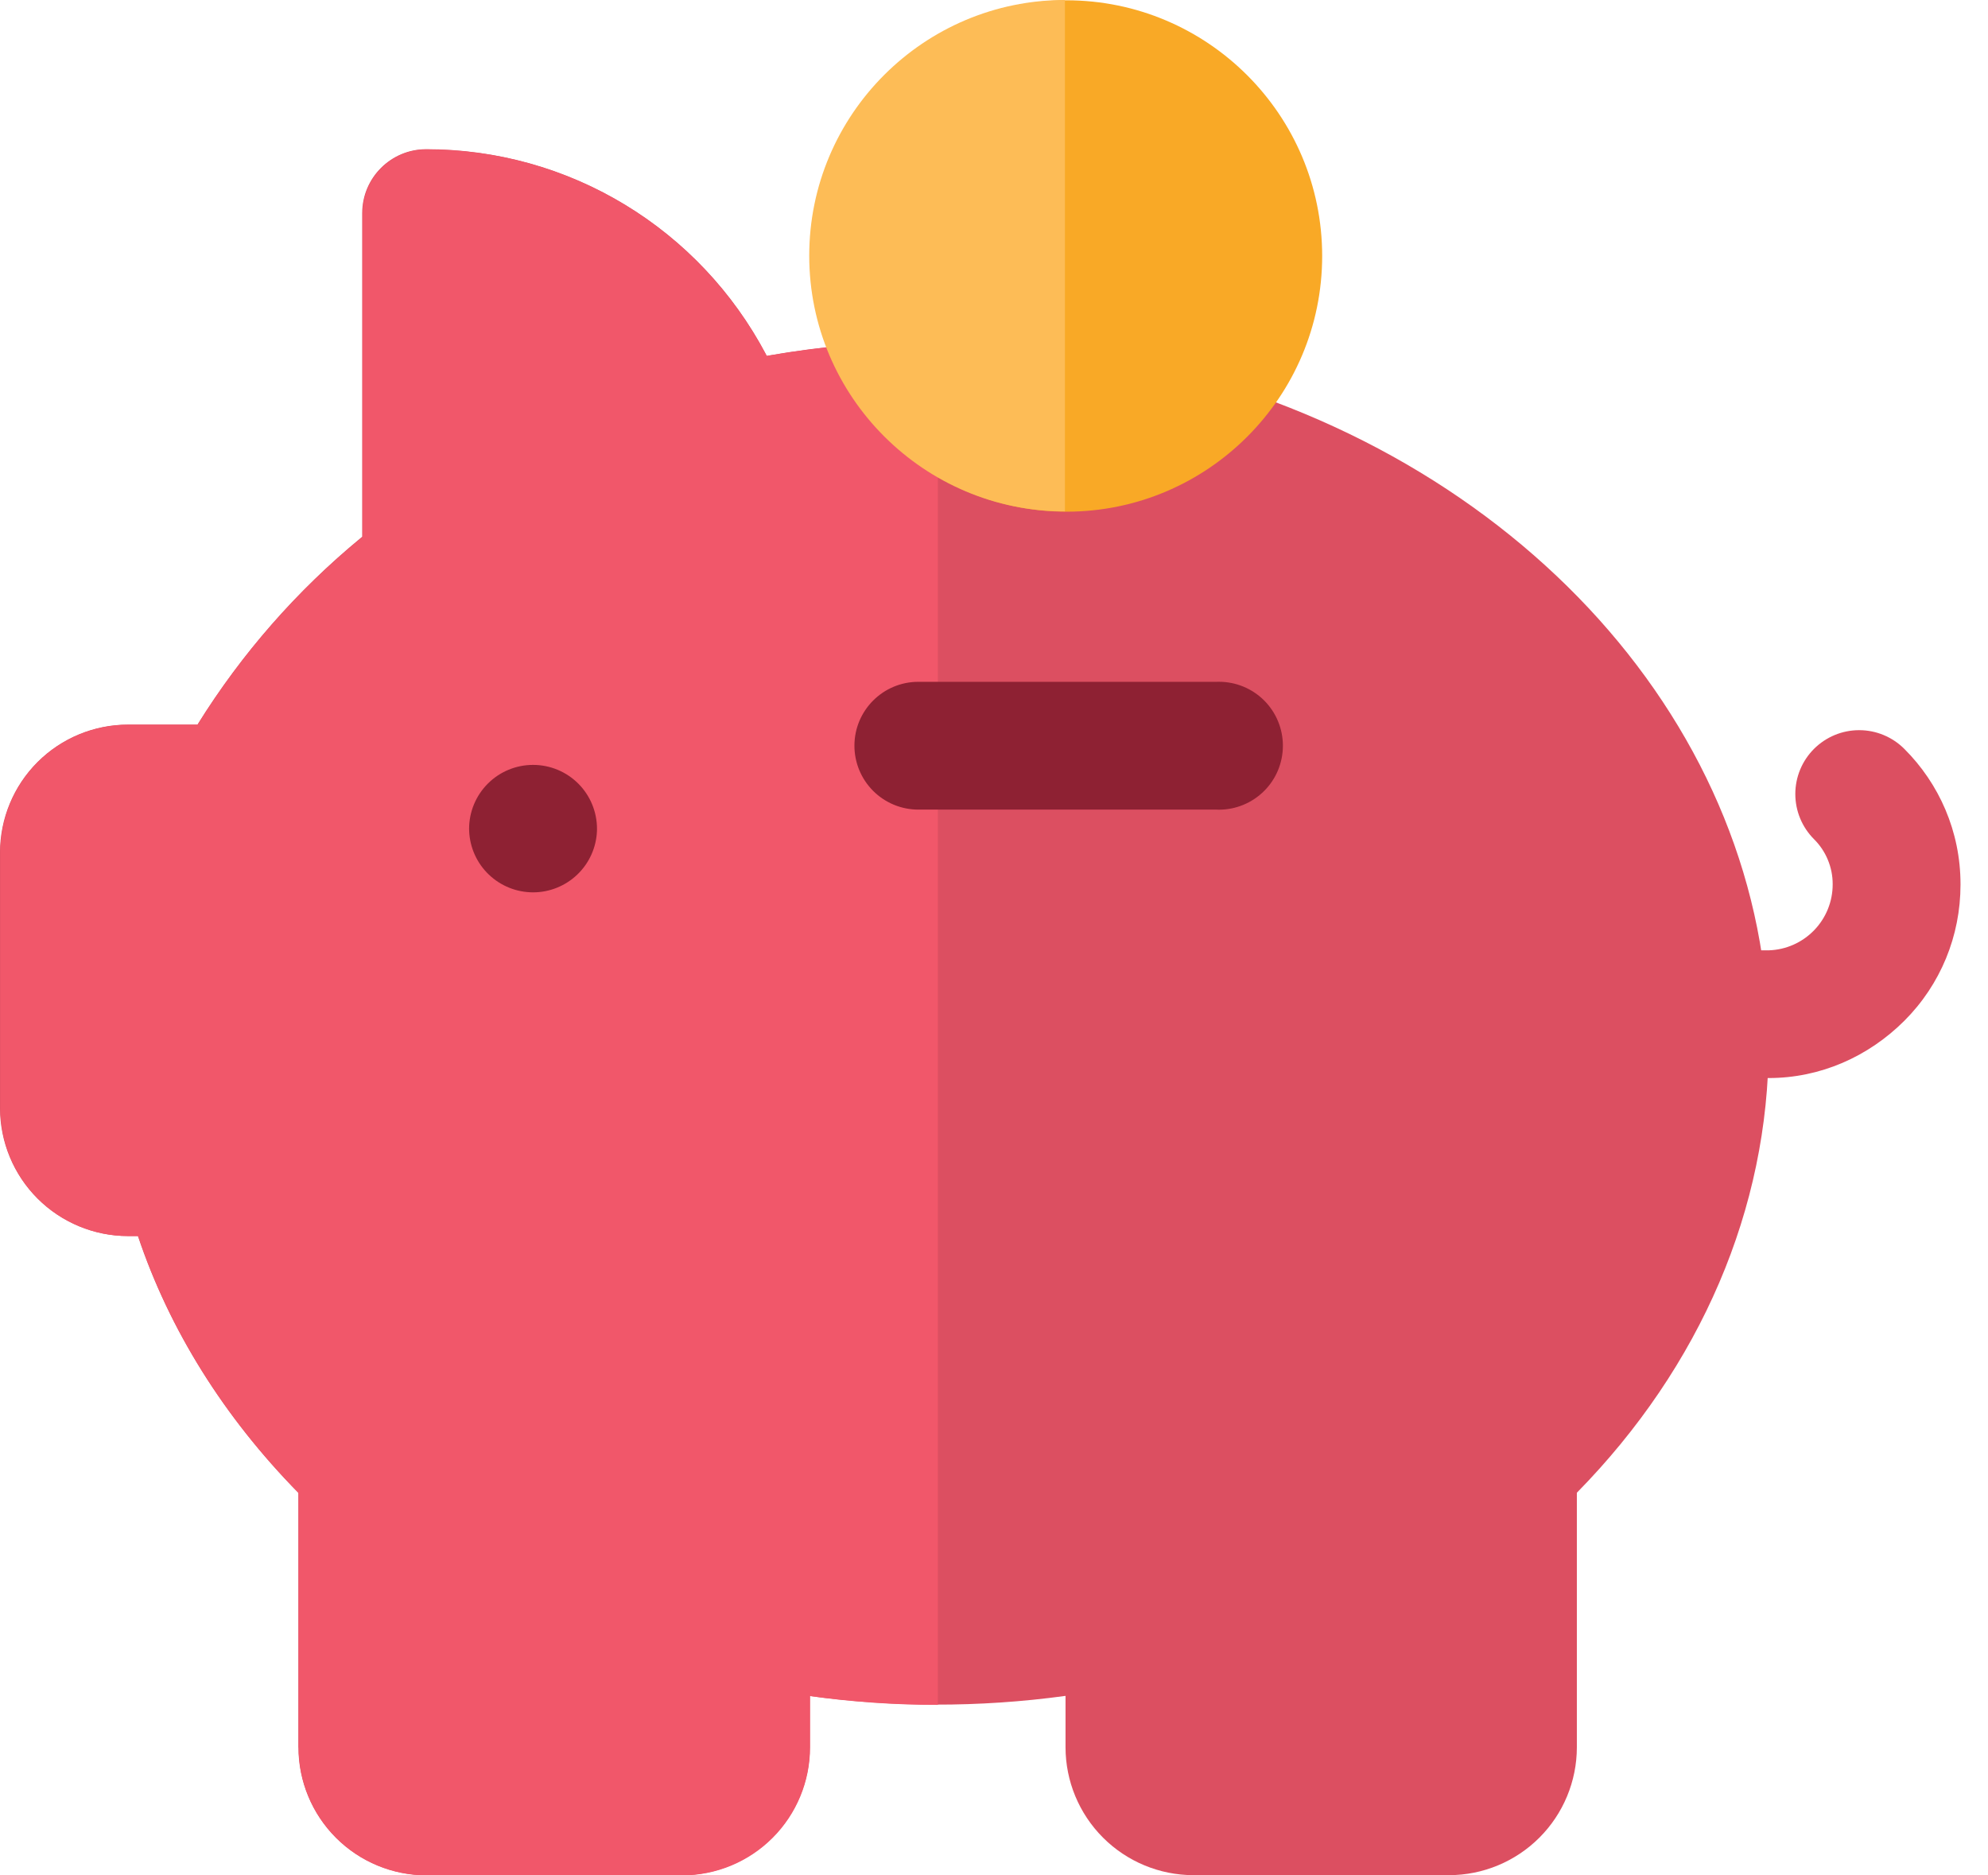
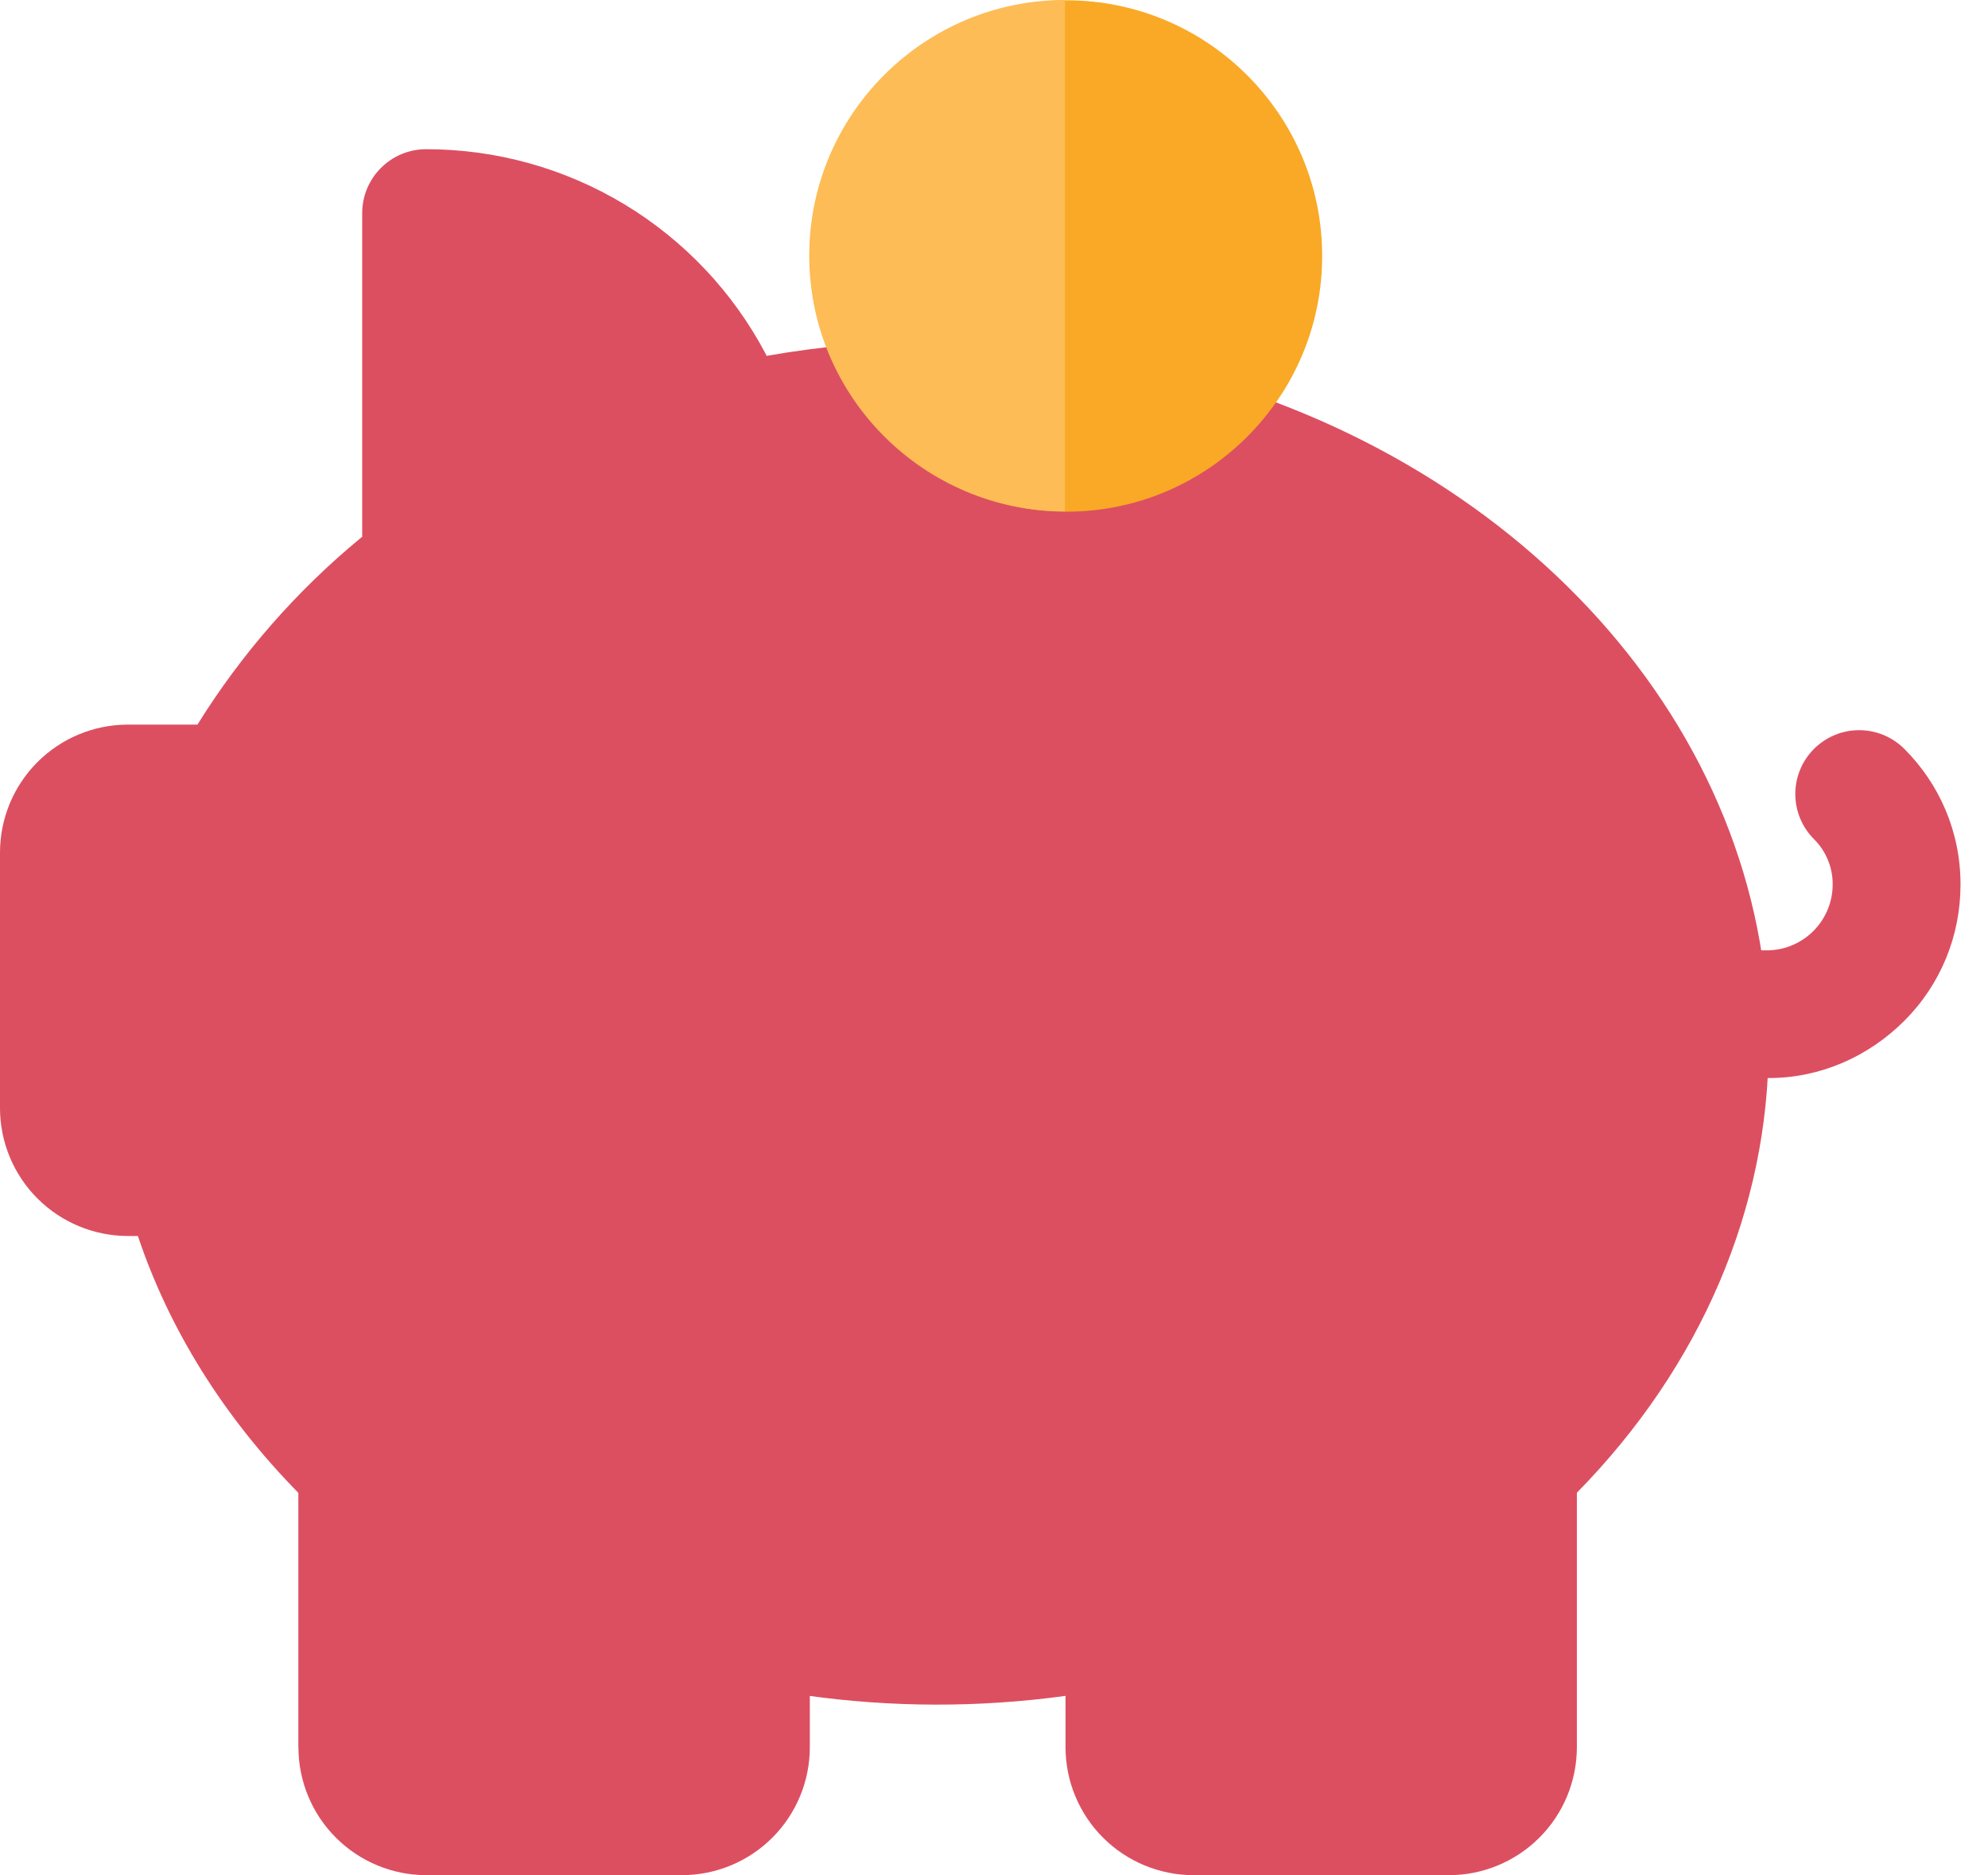
<svg xmlns="http://www.w3.org/2000/svg" width="53" height="50" viewBox="0 0 53 50" fill="none">
  <path d="M7.954 46.588V39.801C5.971 37.782 4.513 35.453 3.676 32.953H3.409C2.505 32.952 1.638 32.592 0.999 31.953C0.36 31.314 0.001 30.448 0 29.544V22.727C0.001 21.823 0.36 20.957 0.999 20.318C1.638 19.679 2.505 19.319 3.409 19.319H5.264C6.436 17.433 7.907 15.751 9.621 14.339L9.656 14.311V5.683C9.656 4.742 10.42 3.978 11.361 3.978C13.223 3.977 15.05 4.485 16.645 5.446C18.24 6.408 19.542 7.786 20.412 9.433L20.438 9.488C21.943 9.223 23.469 9.09 24.997 9.091L25.308 9.096C25.669 9.112 26.017 9.242 26.299 9.468C26.893 9.954 27.637 10.223 28.405 10.229C28.881 10.229 29.359 10.12 29.823 9.903C30.172 9.739 30.566 9.7 30.941 9.792L30.93 9.789C40.481 12.03 47.153 19.451 47.153 27.837C47.153 32.214 45.343 36.434 42.039 39.798V46.585C42.038 47.489 41.679 48.355 41.04 48.994C40.401 49.633 39.535 49.993 38.631 49.994H31.814C30.91 49.992 30.045 49.632 29.406 48.993C28.767 48.354 28.408 47.488 28.407 46.585V45.214C26.101 45.53 23.762 45.525 21.457 45.198L21.59 45.214V46.585C21.589 47.489 21.23 48.355 20.591 48.994C19.952 49.633 19.085 49.993 18.181 49.994H11.364C10.461 49.993 9.594 49.633 8.955 48.994C8.316 48.355 7.957 47.489 7.956 46.585L7.954 46.588Z" fill="#DC4F61" />
  <path d="M43.746 27.04C43.746 26.099 44.508 25.337 45.449 25.337H47.154C47.612 25.323 48.045 25.131 48.364 24.802C48.682 24.474 48.86 24.034 48.859 23.577V23.573C48.86 23.35 48.816 23.13 48.73 22.923C48.645 22.717 48.519 22.53 48.361 22.373C48.042 22.054 47.863 21.621 47.863 21.169C47.863 20.718 48.042 20.285 48.361 19.966C48.681 19.646 49.114 19.467 49.565 19.467C50.016 19.467 50.449 19.646 50.769 19.966C51.694 20.888 52.267 22.163 52.267 23.572V23.589V23.588C52.267 24.954 51.735 26.251 50.769 27.216C49.802 28.181 48.52 28.742 47.153 28.742H45.449C44.998 28.742 44.564 28.563 44.244 28.244C43.925 27.924 43.745 27.491 43.744 27.039L43.746 27.04Z" fill="#DC4F61" />
-   <path d="M25.003 45.454V9.098H24.981C23.407 9.097 21.835 9.238 20.287 9.519L20.446 9.495C18.703 6.195 15.295 3.984 11.369 3.984C10.428 3.984 9.666 4.748 9.666 5.689V14.317C7.96 15.711 6.493 17.373 5.321 19.238L5.272 19.322H3.416C2.513 19.323 1.646 19.682 1.007 20.321C0.368 20.96 0.009 21.826 0.008 22.73V29.547C0.009 30.451 0.368 31.317 1.007 31.957C1.646 32.596 2.513 32.955 3.416 32.956H3.684C4.52 35.456 5.979 37.785 7.962 39.804V46.591C7.963 47.495 8.322 48.362 8.961 49.001C9.6 49.64 10.467 49.999 11.371 50H18.188C19.091 49.999 19.958 49.64 20.597 49.001C21.236 48.362 21.595 47.495 21.596 46.591V45.22C22.725 45.377 23.863 45.455 25.003 45.454H25.005H25.003Z" fill="#F1576A" />
  <path d="M21.615 6.825C21.615 3.065 24.673 0.008 28.432 0.008C32.192 0.008 35.249 3.065 35.249 6.825C35.249 10.585 32.192 13.642 28.432 13.642C24.673 13.642 21.615 10.583 21.615 6.825Z" fill="#F9A926" />
-   <path d="M22.779 19.882C22.779 18.941 23.542 18.178 24.483 18.178H32.437L32.497 18.177C32.949 18.177 33.383 18.356 33.703 18.676C34.023 18.996 34.202 19.43 34.202 19.882C34.202 20.334 34.023 20.768 33.703 21.087C33.383 21.407 32.949 21.587 32.497 21.587L32.434 21.585H32.437H24.483C24.031 21.585 23.598 21.406 23.278 21.086C22.959 20.767 22.779 20.334 22.779 19.882ZM12.508 22.158L12.506 22.098C12.506 21.645 12.686 21.212 13.006 20.892C13.325 20.572 13.759 20.393 14.211 20.393C14.664 20.393 15.097 20.572 15.417 20.892C15.737 21.212 15.916 21.645 15.916 22.098L15.915 22.161V22.158C15.896 22.597 15.709 23.012 15.392 23.316C15.075 23.62 14.652 23.791 14.213 23.791C13.773 23.791 13.351 23.622 13.033 23.318C12.715 23.015 12.527 22.6 12.508 22.161V22.158Z" fill="#8E2133" />
  <path d="M28.391 13.634V0C24.631 0 21.574 3.057 21.574 6.817C21.574 10.577 24.633 13.634 28.391 13.634Z" fill="#FDBC56" />
</svg>